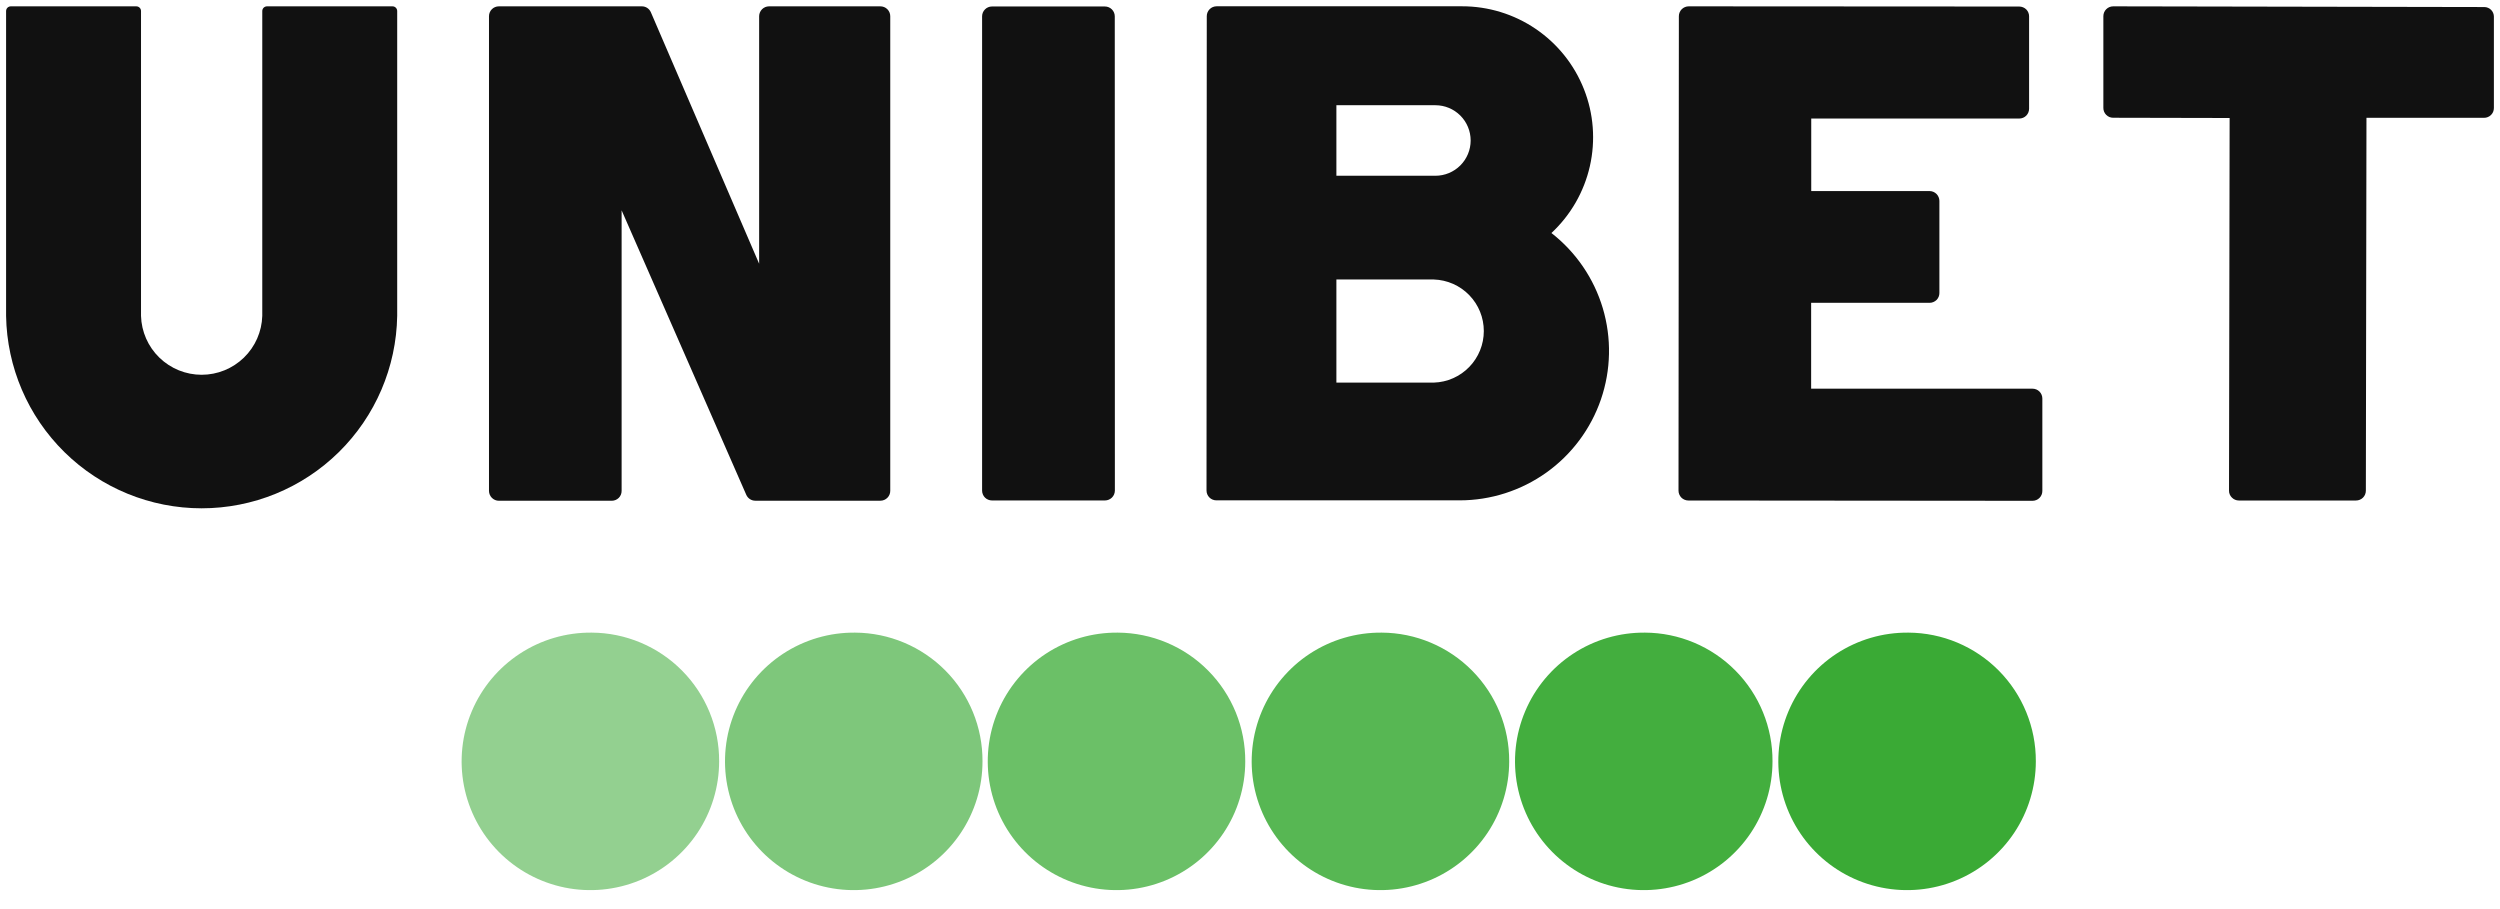
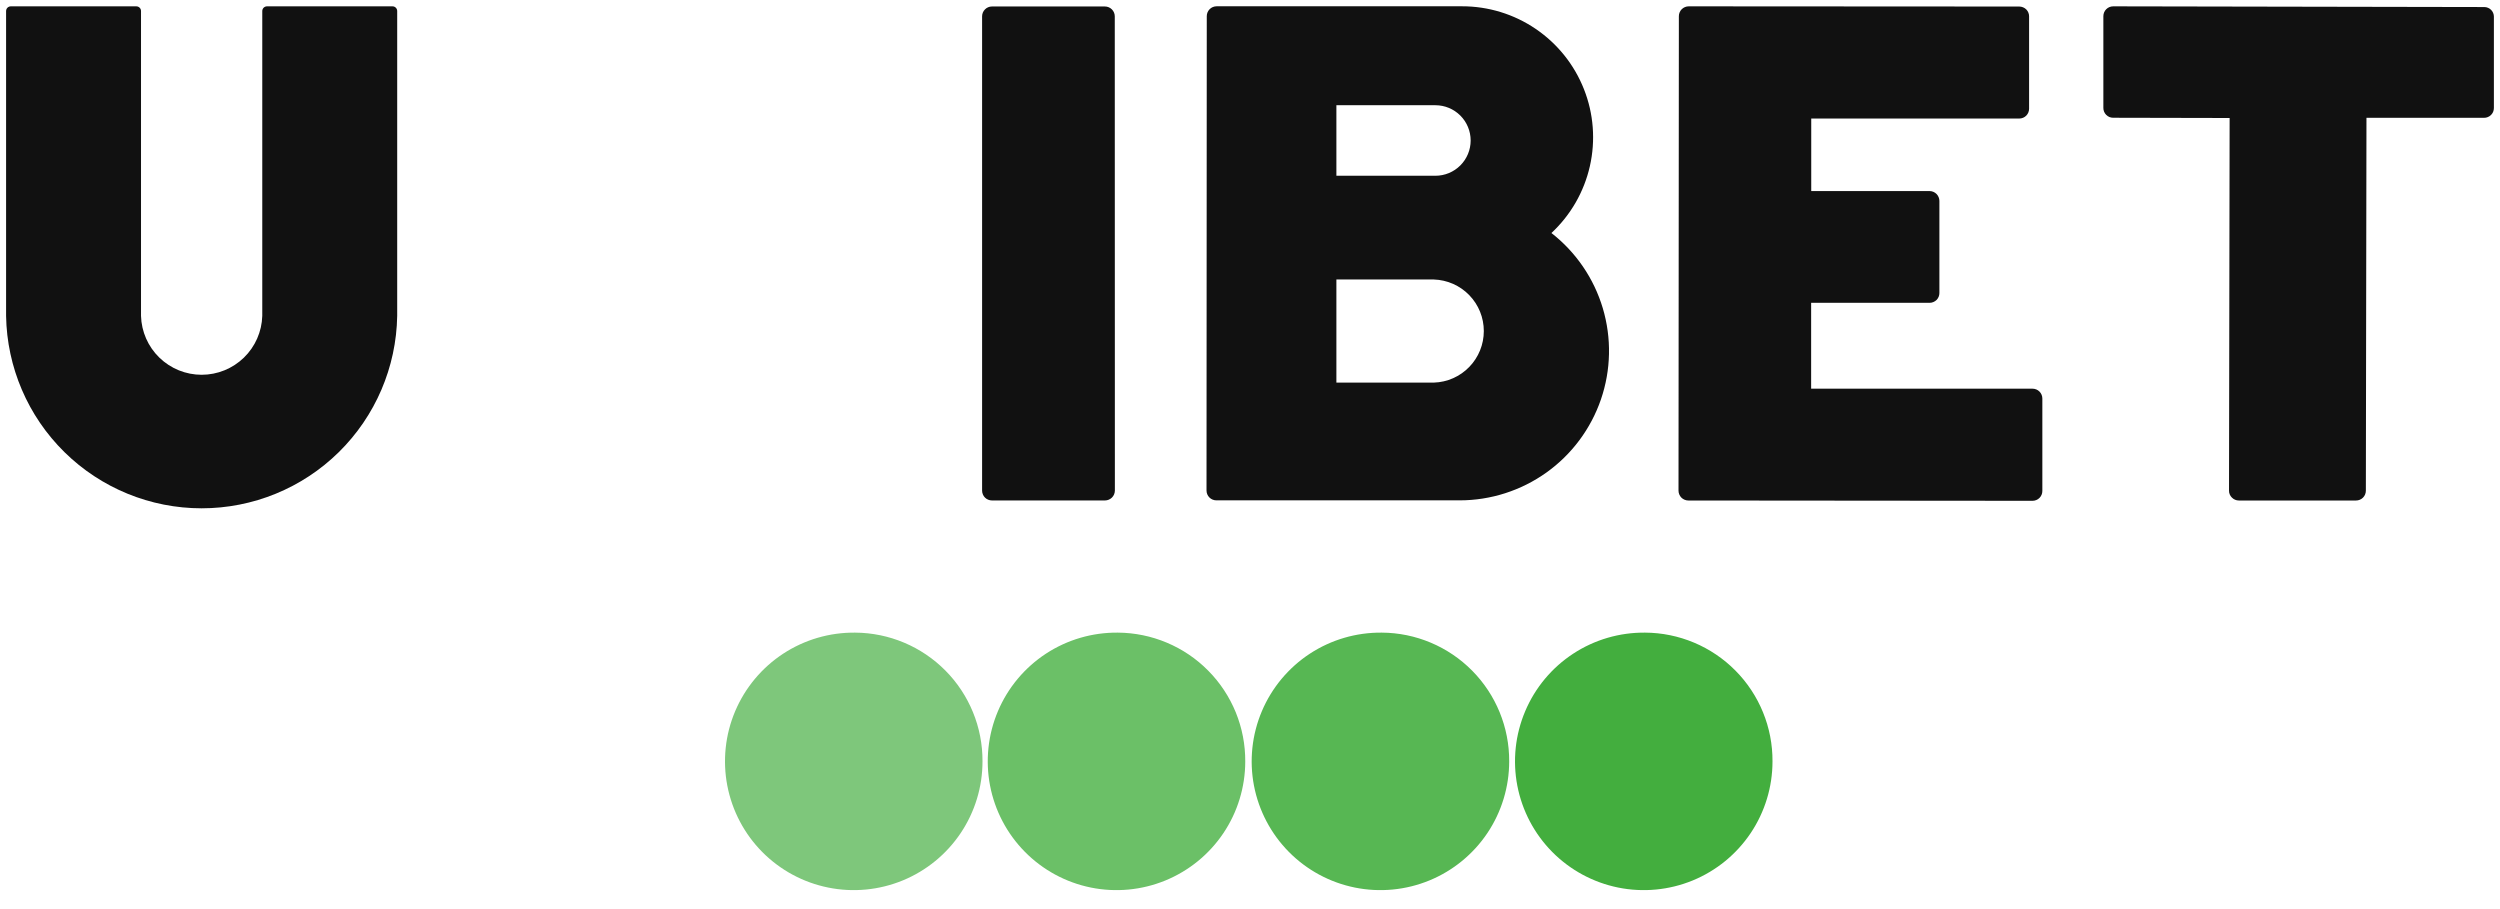
<svg xmlns="http://www.w3.org/2000/svg" width="99" height="36" viewBox="0 0 99 36" fill="none">
  <path opacity="0.95" d="M65.145 25.052C64.135 25.042 63.144 25.332 62.298 25.886C61.453 26.44 60.791 27.232 60.398 28.163C60.004 29.094 59.895 30.12 60.086 31.113C60.277 32.105 60.758 33.019 61.469 33.737C62.18 34.455 63.088 34.946 64.079 35.147C65.069 35.348 66.097 35.25 67.032 34.866C67.966 34.482 68.766 33.828 69.328 32.989C69.891 32.149 70.191 31.161 70.191 30.151C70.195 29.485 70.067 28.824 69.815 28.207C69.564 27.591 69.193 27.03 68.724 26.556C68.256 26.083 67.698 25.706 67.084 25.448C66.47 25.19 65.811 25.055 65.145 25.052Z" fill="#3AAA35" />
-   <path d="M75.573 25.052C74.562 25.042 73.571 25.332 72.725 25.886C71.88 26.44 71.218 27.233 70.825 28.163C70.431 29.094 70.322 30.121 70.513 31.114C70.704 32.106 71.186 33.02 71.897 33.738C72.608 34.456 73.516 34.947 74.507 35.147C75.498 35.348 76.526 35.25 77.46 34.865C78.395 34.481 79.194 33.827 79.757 32.987C80.319 32.147 80.619 31.159 80.619 30.149C80.625 28.804 80.097 27.511 79.151 26.555C78.205 25.6 76.918 25.059 75.573 25.052Z" fill="#3AAA35" />
-   <path opacity="0.55" d="M23.431 25.052C22.421 25.042 21.43 25.332 20.585 25.886C19.739 26.44 19.078 27.232 18.684 28.163C18.29 29.094 18.181 30.12 18.372 31.113C18.563 32.105 19.044 33.019 19.755 33.737C20.466 34.455 21.374 34.946 22.365 35.147C23.355 35.348 24.383 35.25 25.318 34.866C26.253 34.482 27.052 33.828 27.614 32.989C28.177 32.149 28.477 31.161 28.478 30.151C28.484 28.805 27.956 27.513 27.01 26.557C26.064 25.601 24.776 25.059 23.431 25.052Z" fill="#3AAA35" />
  <path opacity="0.65" d="M33.861 25.052C32.85 25.042 31.86 25.332 31.014 25.886C30.169 26.44 29.507 27.233 29.113 28.163C28.719 29.094 28.611 30.121 28.802 31.114C28.993 32.106 29.474 33.02 30.185 33.738C30.897 34.456 31.805 34.947 32.796 35.147C33.786 35.348 34.814 35.25 35.749 34.865C36.684 34.481 37.483 33.827 38.045 32.987C38.608 32.147 38.908 31.159 38.907 30.149C38.914 28.804 38.386 27.511 37.439 26.555C36.493 25.6 35.206 25.059 33.861 25.052Z" fill="#3AAA35" />
  <path opacity="0.85" d="M54.718 25.052C53.707 25.042 52.716 25.332 51.87 25.886C51.025 26.44 50.364 27.233 49.97 28.163C49.576 29.094 49.467 30.121 49.658 31.114C49.849 32.106 50.331 33.02 51.042 33.738C51.753 34.456 52.662 34.947 53.652 35.147C54.643 35.348 55.671 35.25 56.605 34.865C57.54 34.481 58.339 33.827 58.902 32.987C59.464 32.147 59.764 31.159 59.764 30.149C59.77 28.804 59.242 27.512 58.295 26.556C57.349 25.601 56.062 25.059 54.718 25.052Z" fill="#3AAA35" />
  <path opacity="0.75" d="M44.266 25.052C43.256 25.042 42.265 25.332 41.42 25.885C40.575 26.439 39.913 27.231 39.519 28.161C39.125 29.091 39.016 30.118 39.206 31.11C39.396 32.102 39.877 33.016 40.587 33.734C41.297 34.453 42.204 34.944 43.194 35.146C44.184 35.348 45.212 35.251 46.147 34.868C47.081 34.485 47.882 33.833 48.445 32.995C49.009 32.156 49.31 31.169 49.312 30.159C49.316 29.492 49.189 28.831 48.938 28.213C48.686 27.596 48.316 27.034 47.847 26.56C47.379 26.085 46.821 25.708 46.207 25.45C45.592 25.191 44.933 25.056 44.266 25.052Z" fill="#3AAA35" />
  <path d="M80.487 15.392H71.721V11.992H76.41C76.513 11.992 76.612 11.951 76.687 11.879C76.723 11.843 76.751 11.8 76.771 11.753C76.79 11.706 76.8 11.656 76.8 11.605V7.955C76.799 7.853 76.758 7.754 76.686 7.681C76.613 7.608 76.515 7.567 76.412 7.566H71.725V4.694H79.965C80.067 4.694 80.166 4.653 80.239 4.58C80.311 4.507 80.352 4.409 80.352 4.306V0.649C80.353 0.597 80.343 0.547 80.323 0.499C80.304 0.452 80.275 0.408 80.239 0.372C80.165 0.3 80.066 0.26 79.963 0.259L66.873 0.251C66.77 0.251 66.671 0.292 66.597 0.365C66.524 0.438 66.483 0.537 66.483 0.641L66.469 19.43C66.469 19.482 66.479 19.532 66.499 19.579C66.519 19.627 66.547 19.67 66.583 19.706C66.62 19.742 66.662 19.771 66.71 19.79C66.757 19.81 66.808 19.82 66.859 19.82L80.487 19.832C80.591 19.832 80.69 19.791 80.763 19.718C80.836 19.645 80.877 19.546 80.877 19.443V15.781C80.877 15.678 80.836 15.579 80.763 15.506C80.69 15.432 80.591 15.392 80.487 15.392Z" fill="#111111" />
-   <path d="M34.864 0.251H30.452C30.349 0.252 30.25 0.293 30.177 0.366C30.105 0.439 30.063 0.538 30.062 0.641V10.444L25.775 0.487C25.745 0.417 25.695 0.357 25.632 0.315C25.568 0.273 25.494 0.251 25.418 0.251H19.754C19.651 0.251 19.551 0.292 19.478 0.365C19.405 0.438 19.364 0.537 19.364 0.641V19.441C19.365 19.544 19.406 19.642 19.479 19.715C19.552 19.788 19.651 19.83 19.754 19.83H24.227C24.33 19.83 24.428 19.789 24.502 19.717C24.575 19.644 24.616 19.546 24.616 19.443V8.329L29.553 19.596C29.584 19.665 29.633 19.724 29.697 19.765C29.76 19.806 29.833 19.828 29.909 19.828H34.864C34.967 19.828 35.066 19.787 35.139 19.714C35.213 19.641 35.254 19.542 35.254 19.439V0.641C35.254 0.537 35.213 0.438 35.139 0.365C35.066 0.292 34.967 0.251 34.864 0.251Z" fill="#111111" />
  <path d="M15.543 0.251H10.574C10.524 0.251 10.476 0.271 10.441 0.305C10.423 0.323 10.409 0.344 10.4 0.367C10.39 0.389 10.386 0.414 10.386 0.439V12.509C10.368 13.134 10.107 13.727 9.659 14.162C9.21 14.598 8.61 14.841 7.985 14.841C7.36 14.841 6.76 14.598 6.311 14.162C5.863 13.727 5.602 13.134 5.584 12.509V2.605V0.437C5.584 0.387 5.565 0.34 5.53 0.305C5.495 0.271 5.448 0.251 5.398 0.251H0.429C0.379 0.251 0.331 0.271 0.296 0.305C0.278 0.323 0.264 0.344 0.255 0.367C0.246 0.389 0.241 0.414 0.241 0.439V12.509C0.274 14.541 1.104 16.479 2.553 17.905C4.002 19.33 5.953 20.129 7.985 20.129C10.018 20.129 11.969 19.33 13.417 17.905C14.866 16.479 15.696 14.541 15.729 12.509V1.9V0.439C15.729 0.414 15.725 0.39 15.715 0.367C15.706 0.344 15.693 0.324 15.675 0.306C15.658 0.289 15.637 0.275 15.615 0.265C15.592 0.256 15.568 0.251 15.543 0.251Z" fill="#111111" />
  <path d="M44.145 0.646C44.145 0.543 44.103 0.444 44.031 0.372C43.958 0.299 43.859 0.257 43.756 0.257H39.279C39.176 0.257 39.077 0.299 39.005 0.372C38.932 0.445 38.891 0.543 38.891 0.646V19.428C38.891 19.479 38.901 19.53 38.921 19.577C38.94 19.625 38.969 19.668 39.005 19.704C39.041 19.74 39.084 19.769 39.132 19.788C39.179 19.808 39.23 19.818 39.281 19.818H43.76C43.863 19.817 43.961 19.775 44.034 19.703C44.107 19.63 44.148 19.531 44.149 19.428L44.145 0.646Z" fill="#111111" />
  <path d="M61.435 9.229C62.198 8.519 62.729 7.596 62.959 6.58C63.189 5.564 63.108 4.502 62.725 3.533C62.343 2.563 61.678 1.732 60.816 1.146C59.955 0.56 58.937 0.248 57.895 0.249C57.856 0.249 57.818 0.249 57.782 0.249H55.348H48.176C48.073 0.25 47.974 0.291 47.902 0.364C47.829 0.437 47.788 0.536 47.788 0.639L47.778 19.424C47.778 19.528 47.819 19.627 47.892 19.7C47.965 19.773 48.065 19.814 48.168 19.814H57.8C59.033 19.814 60.235 19.428 61.239 18.712C62.242 17.995 62.996 16.983 63.397 15.817C63.797 14.65 63.823 13.388 63.471 12.206C63.119 11.025 62.406 9.982 61.433 9.225L61.435 9.229ZM52.921 4.167H56.841C57.212 4.167 57.567 4.314 57.829 4.576C58.091 4.838 58.238 5.193 58.238 5.564C58.238 5.934 58.091 6.289 57.829 6.551C57.567 6.813 57.212 6.96 56.841 6.96H52.921V4.167ZM56.781 15.151H52.921V11.068H56.781C57.311 11.085 57.814 11.307 58.183 11.688C58.553 12.069 58.759 12.579 58.759 13.11C58.759 13.64 58.553 14.15 58.183 14.531C57.814 14.912 57.311 15.135 56.781 15.151Z" fill="#111111" />
  <path d="M98.651 0.394C98.616 0.358 98.573 0.329 98.526 0.309C98.479 0.289 98.428 0.279 98.377 0.279L83.683 0.251C83.579 0.251 83.48 0.292 83.407 0.365C83.334 0.438 83.293 0.537 83.293 0.641V4.274C83.293 4.325 83.302 4.375 83.322 4.423C83.341 4.47 83.37 4.513 83.406 4.549C83.442 4.585 83.485 4.614 83.532 4.634C83.579 4.653 83.629 4.663 83.68 4.663L88.293 4.673L88.269 19.43C88.268 19.482 88.278 19.532 88.298 19.579C88.318 19.627 88.347 19.669 88.384 19.705C88.456 19.778 88.555 19.82 88.658 19.82H93.3C93.352 19.82 93.402 19.81 93.449 19.79C93.496 19.771 93.539 19.742 93.575 19.706C93.611 19.67 93.64 19.627 93.659 19.579C93.678 19.532 93.688 19.482 93.688 19.43L93.712 4.665H98.369C98.42 4.666 98.471 4.656 98.518 4.636C98.565 4.617 98.608 4.589 98.644 4.553C98.68 4.517 98.709 4.474 98.729 4.427C98.748 4.379 98.758 4.329 98.758 4.278V0.655C98.757 0.558 98.719 0.465 98.651 0.394Z" fill="#111111" />
</svg>